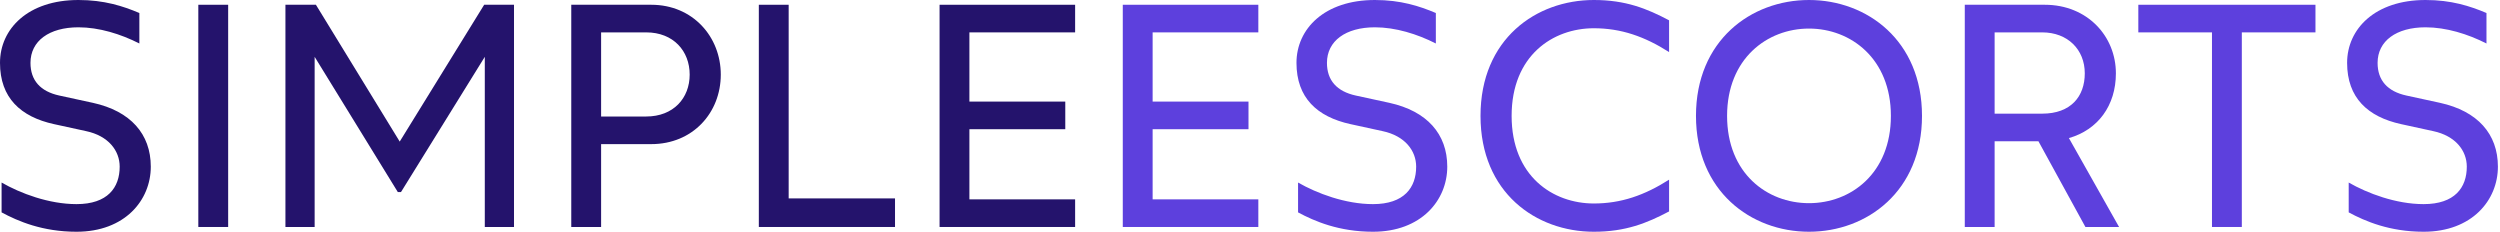
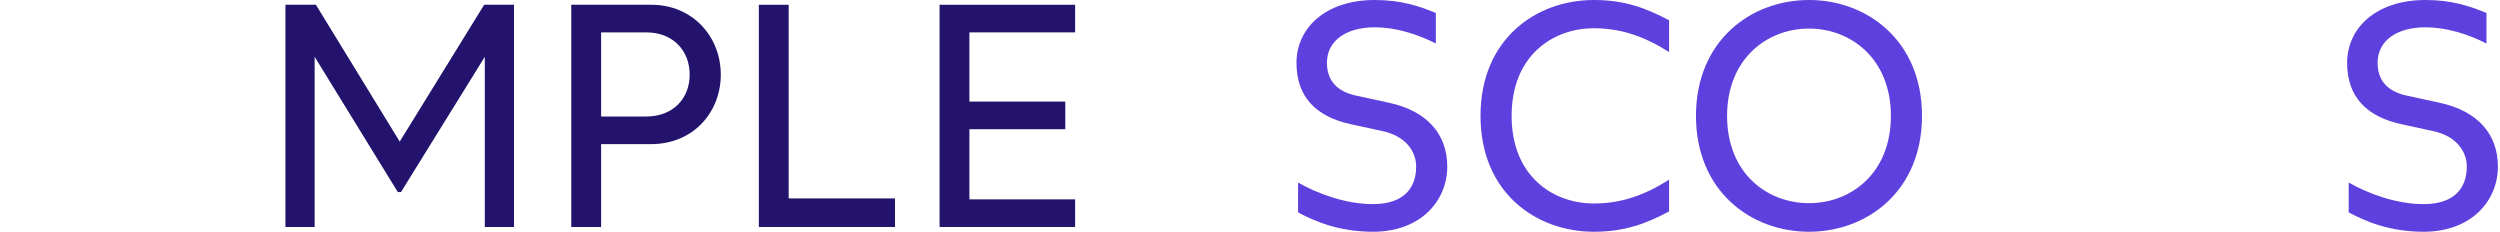
<svg xmlns="http://www.w3.org/2000/svg" width="356" height="33" viewBox="0 0 356 33" fill="none">
  <path d="M347.474 14.647C352.809 15.822 355.702 19.077 355.702 23.733C355.702 28.525 351.995 33 345.124 33C340.287 33 336.806 31.508 334.455 30.242V25.993C337.122 27.53 341.191 29.067 345.124 29.067C349.554 29.067 351.272 26.716 351.272 23.733C351.272 21.473 349.689 19.348 346.48 18.67L341.914 17.675C337.167 16.636 334.229 13.923 334.229 8.951C334.229 4.114 338.207 0 345.395 0C349.057 0 351.724 0.859 354.074 1.853V6.193C351.407 4.837 348.333 3.888 345.395 3.888C341.236 3.888 338.569 5.832 338.569 8.951C338.569 11.437 339.97 13.019 342.683 13.607L347.474 14.647Z" fill="#5D40DD" />
-   <path d="M314.985 32.322V4.611H304.498V0.678H329.722V4.611H319.235V32.322H314.985Z" fill="#5D40DD" />
-   <path d="M301.755 32.322H296.963L290.273 20.116H284.034V32.322H279.785V0.678H291.177C297.234 0.678 301.303 5.153 301.303 10.443C301.303 15.053 298.726 18.489 294.612 19.664L301.755 32.322ZM284.034 4.611V16.184H290.815C294.883 16.184 296.873 13.742 296.873 10.443C296.873 7.052 294.431 4.611 290.815 4.611H284.034Z" fill="#5D40DD" />
  <path d="M257.6 33C249.327 33 241.507 27.214 241.507 16.5C241.507 5.786 249.327 0 257.6 0C265.873 0 273.693 5.786 273.693 16.5C273.693 27.214 265.873 33 257.6 33ZM257.6 28.931C263.567 28.931 269.263 24.682 269.263 16.5C269.263 8.363 263.567 4.068 257.6 4.068C251.633 4.068 245.937 8.363 245.937 16.5C245.937 24.682 251.633 28.931 257.6 28.931Z" fill="#5D40DD" />
  <path d="M226.964 4.023C221.132 4.023 215.255 7.911 215.255 16.5C215.255 25.089 221.132 28.977 226.964 28.977C230.851 28.977 234.196 27.801 237.677 25.586V30.107C234.513 31.779 231.484 33 226.964 33C218.736 33 210.825 27.44 210.825 16.5C210.825 5.56 218.736 0 226.964 0C231.484 0 234.513 1.221 237.677 2.893V7.414C234.196 5.199 230.851 4.023 226.964 4.023Z" fill="#5D40DD" />
  <path d="M197.864 14.647C203.198 15.822 206.091 19.077 206.091 23.733C206.091 28.525 202.384 33 195.513 33C190.676 33 187.195 31.508 184.844 30.242V25.993C187.512 27.53 191.58 29.067 195.513 29.067C199.943 29.067 201.661 26.716 201.661 23.733C201.661 21.473 200.079 19.348 196.869 18.67L192.303 17.675C187.557 16.636 184.618 13.923 184.618 8.951C184.618 4.114 188.597 0 195.784 0C199.446 0 202.113 0.859 204.464 1.853V6.193C201.797 4.837 198.723 3.888 195.784 3.888C191.625 3.888 188.958 5.832 188.958 8.951C188.958 11.437 190.36 13.019 193.072 13.607L197.864 14.647Z" fill="#5D40DD" />
-   <path d="M159.884 32.322V0.678H179.187V4.611H164.134V14.466H177.786V18.399H164.134V28.389H179.187V32.322H159.884Z" fill="#5D40DD" />
  <path d="M133.794 32.322V0.678H153.097V4.611H138.043V14.466H151.696V18.399H138.043V28.389H153.097V32.322H133.794Z" fill="#24136C" />
  <path d="M108.057 32.322V0.678H112.306V28.253H127.45V32.322H108.057Z" fill="#24136C" />
  <path d="M81.349 32.322V0.678H92.74C98.662 0.678 102.64 5.244 102.64 10.623C102.64 16.048 98.662 20.523 92.74 20.523H85.598V32.322H81.349ZM85.598 16.59H92.017C95.905 16.59 98.21 13.969 98.21 10.623C98.21 7.278 95.905 4.611 92.017 4.611H85.598V16.59Z" fill="#24136C" />
  <path d="M40.646 32.322V0.678H44.986L56.92 20.162L68.945 0.678H73.194V32.322H69.035V8.092L57.101 27.349H56.649L44.805 8.092V32.322H40.646Z" fill="#24136C" />
-   <path d="M28.241 32.322V0.678H32.49V32.322H28.241Z" fill="#24136C" />
-   <path d="M13.245 14.647C18.579 15.822 21.473 19.077 21.473 23.733C21.473 28.525 17.766 33 10.895 33C6.058 33 2.577 31.508 0.226 30.242V25.993C2.893 27.53 6.962 29.067 10.895 29.067C15.325 29.067 17.043 26.716 17.043 23.733C17.043 21.473 15.46 19.348 12.251 18.67L7.685 17.675C2.938 16.636 0 13.923 0 8.951C0 4.114 3.978 0 11.166 0C14.827 0 17.494 0.859 19.845 1.853V6.193C17.178 4.837 14.104 3.888 11.166 3.888C7.007 3.888 4.34 5.832 4.34 8.951C4.34 11.437 5.741 13.019 8.453 13.607L13.245 14.647Z" fill="#24136C" />
</svg>